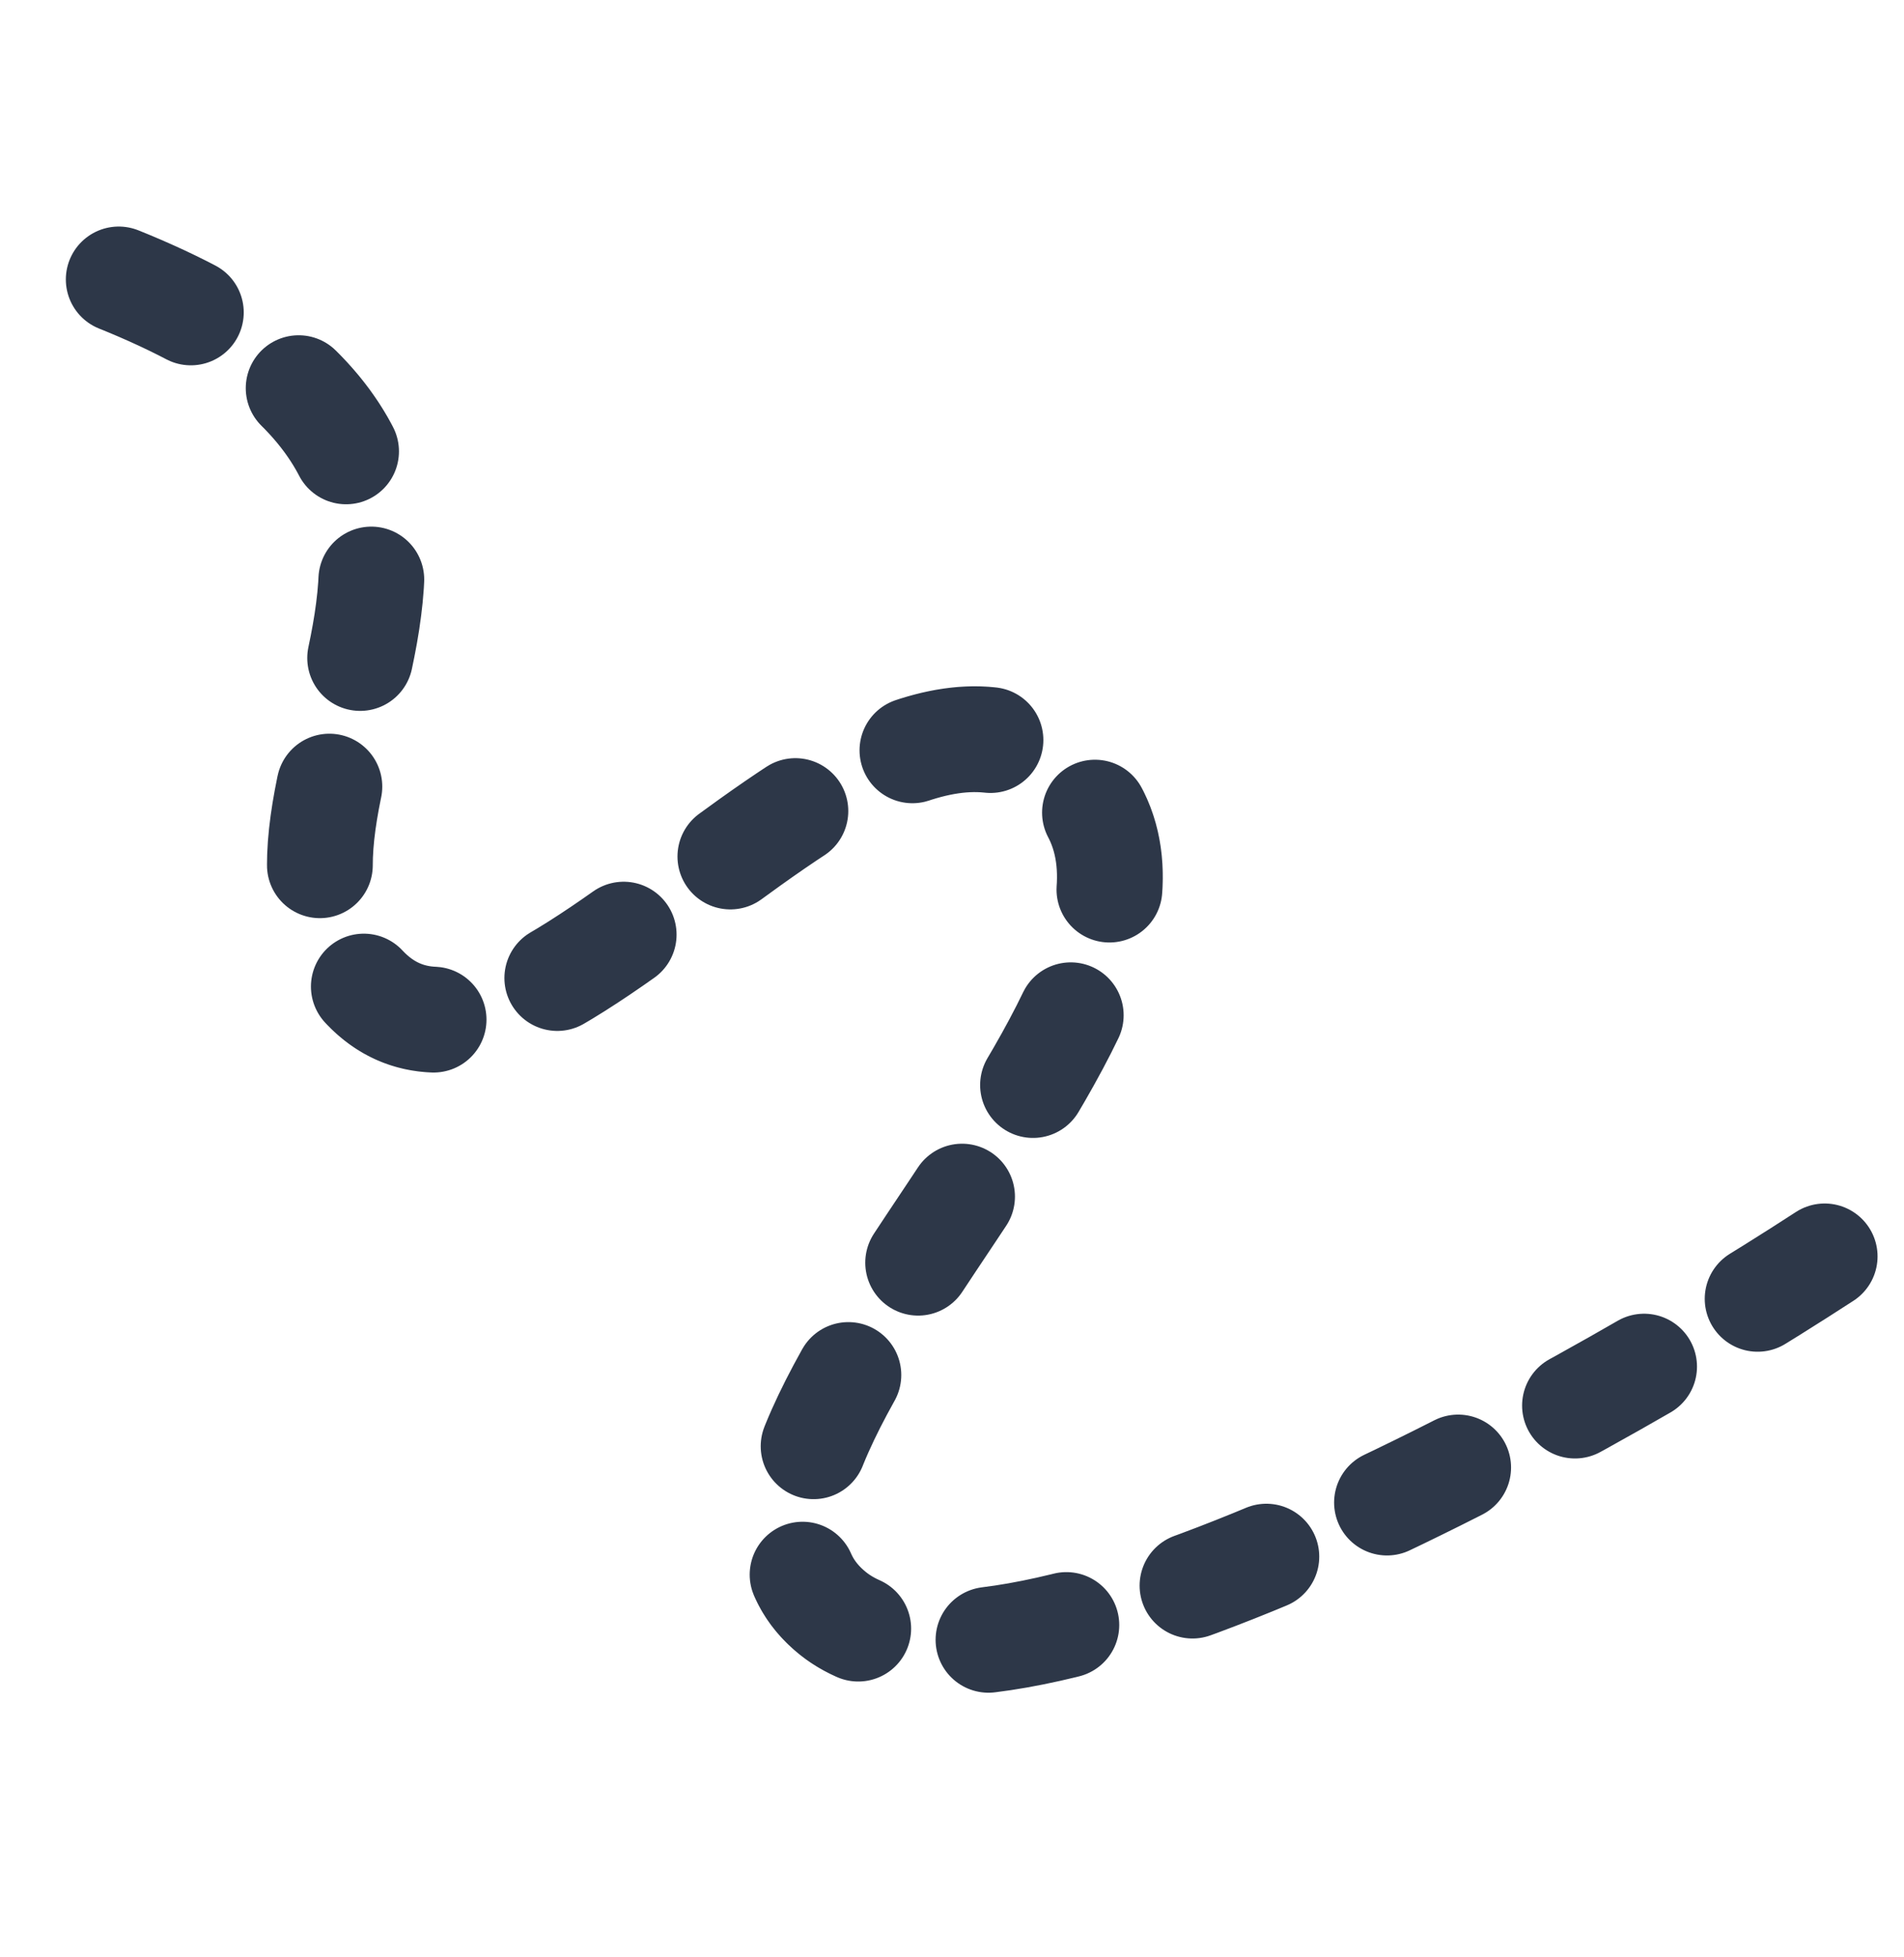
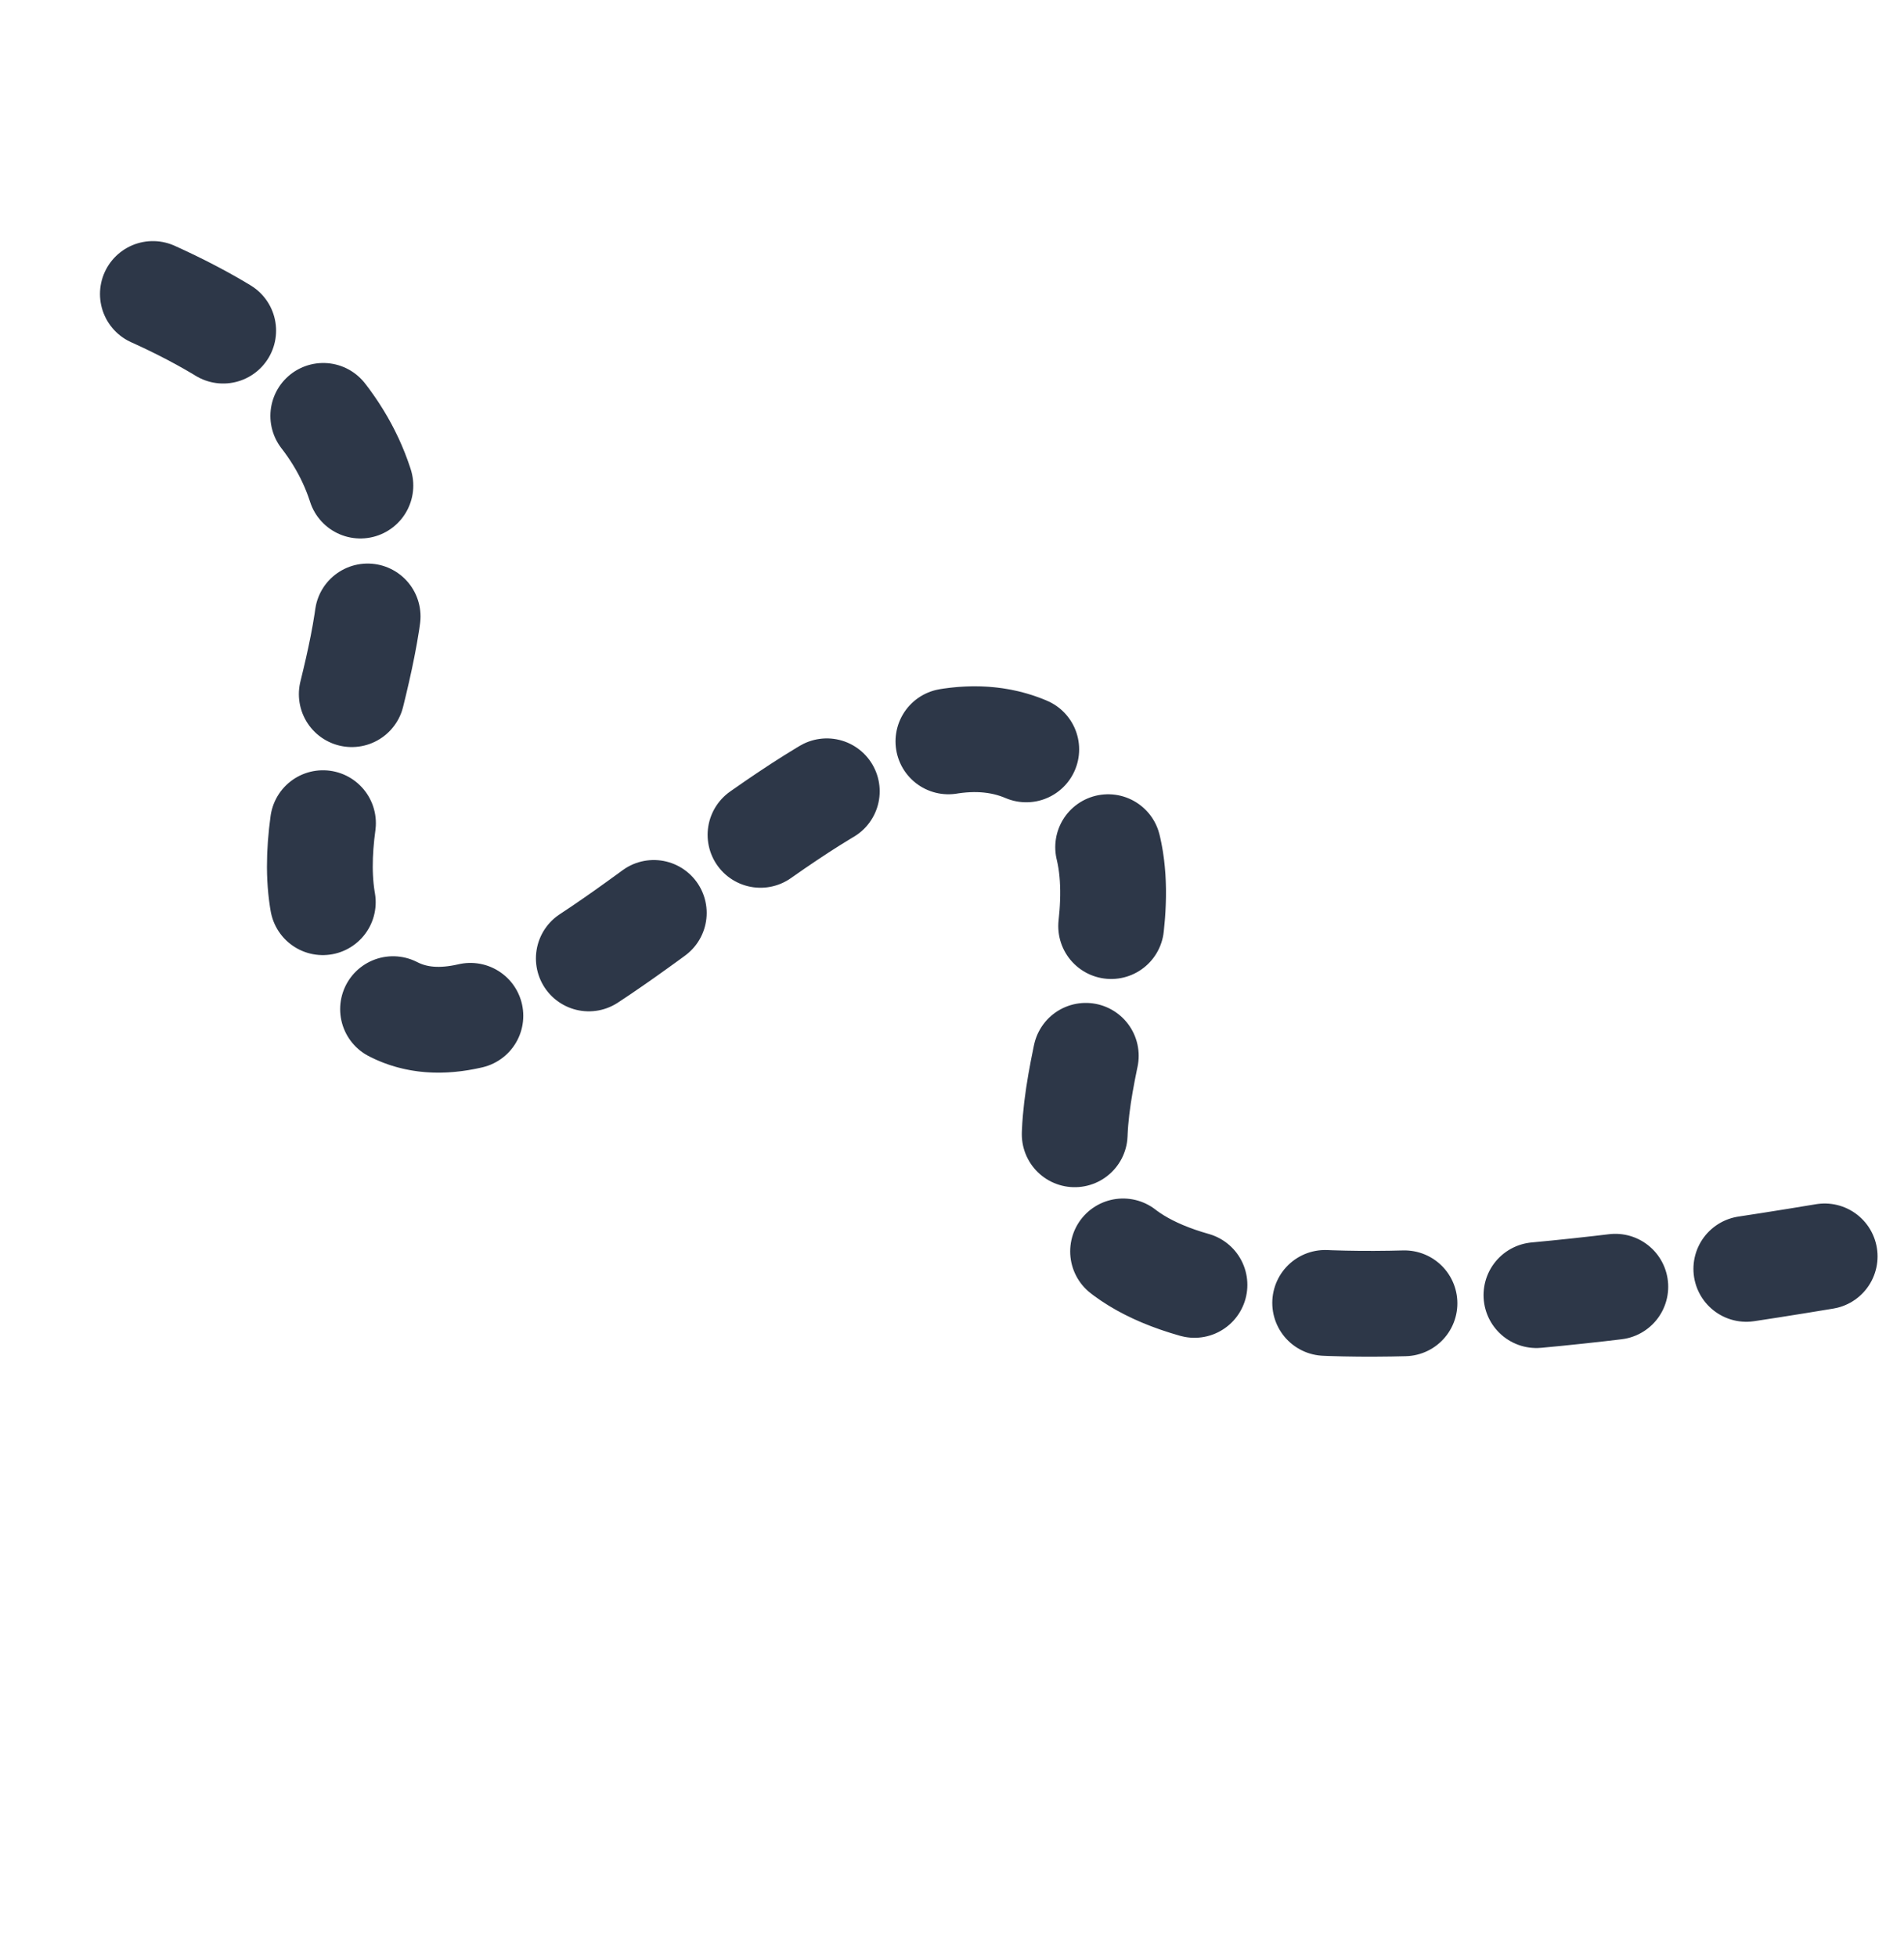
<svg xmlns="http://www.w3.org/2000/svg" width="36" height="37" viewBox="0 0 36 37" fill="none">
-   <path d="M34.5 23.75C29.5 27 18.75 32.9 15.75 30.5C12 27.5 24 18.5 20.25 14.75C16.5 11 9.75 22.25 6.75 18.5C3.75 14.75 12 8.75 1.5 5" stroke="#2D3748" stroke-width="2" stroke-linecap="round" stroke-dasharray="1.5 2.5" />
+   <path d="M34.5 23.75C12 27.5 24 18.5 20.25 14.75C16.5 11 9.75 22.25 6.75 18.5C3.75 14.75 12 8.75 1.5 5" stroke="#2D3748" stroke-width="2" stroke-linecap="round" stroke-dasharray="1.5 2.5" />
</svg>